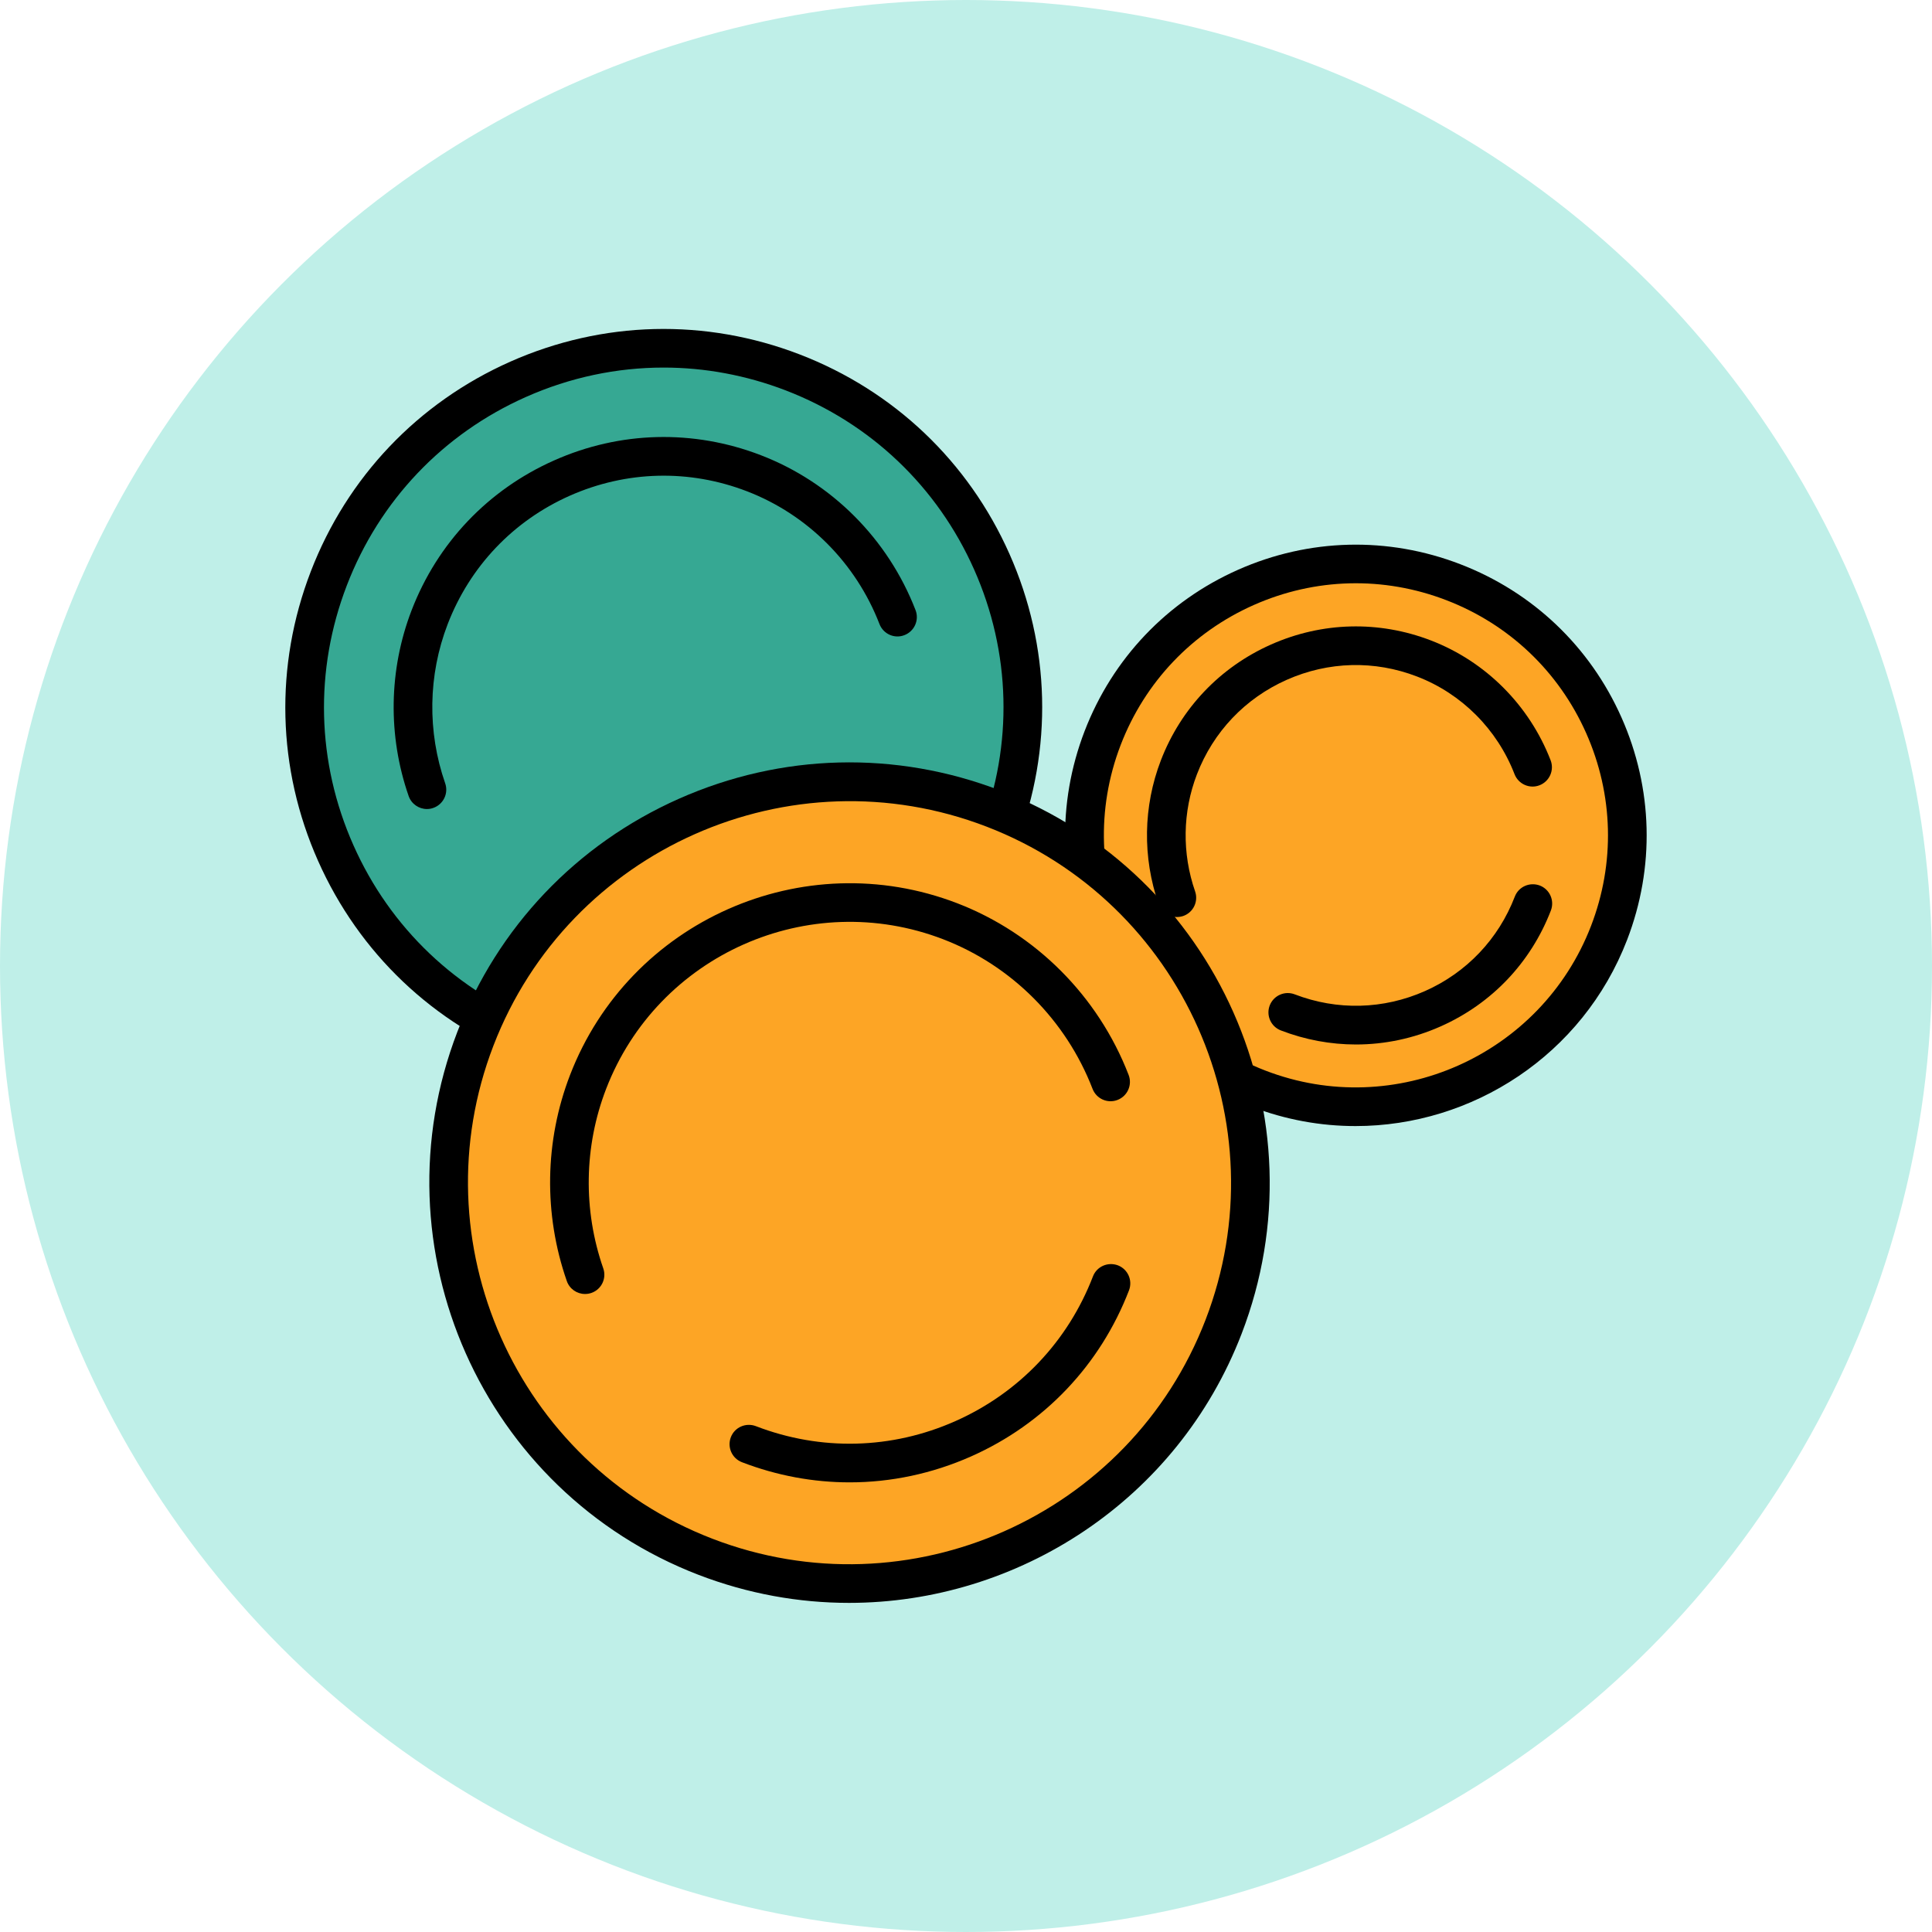
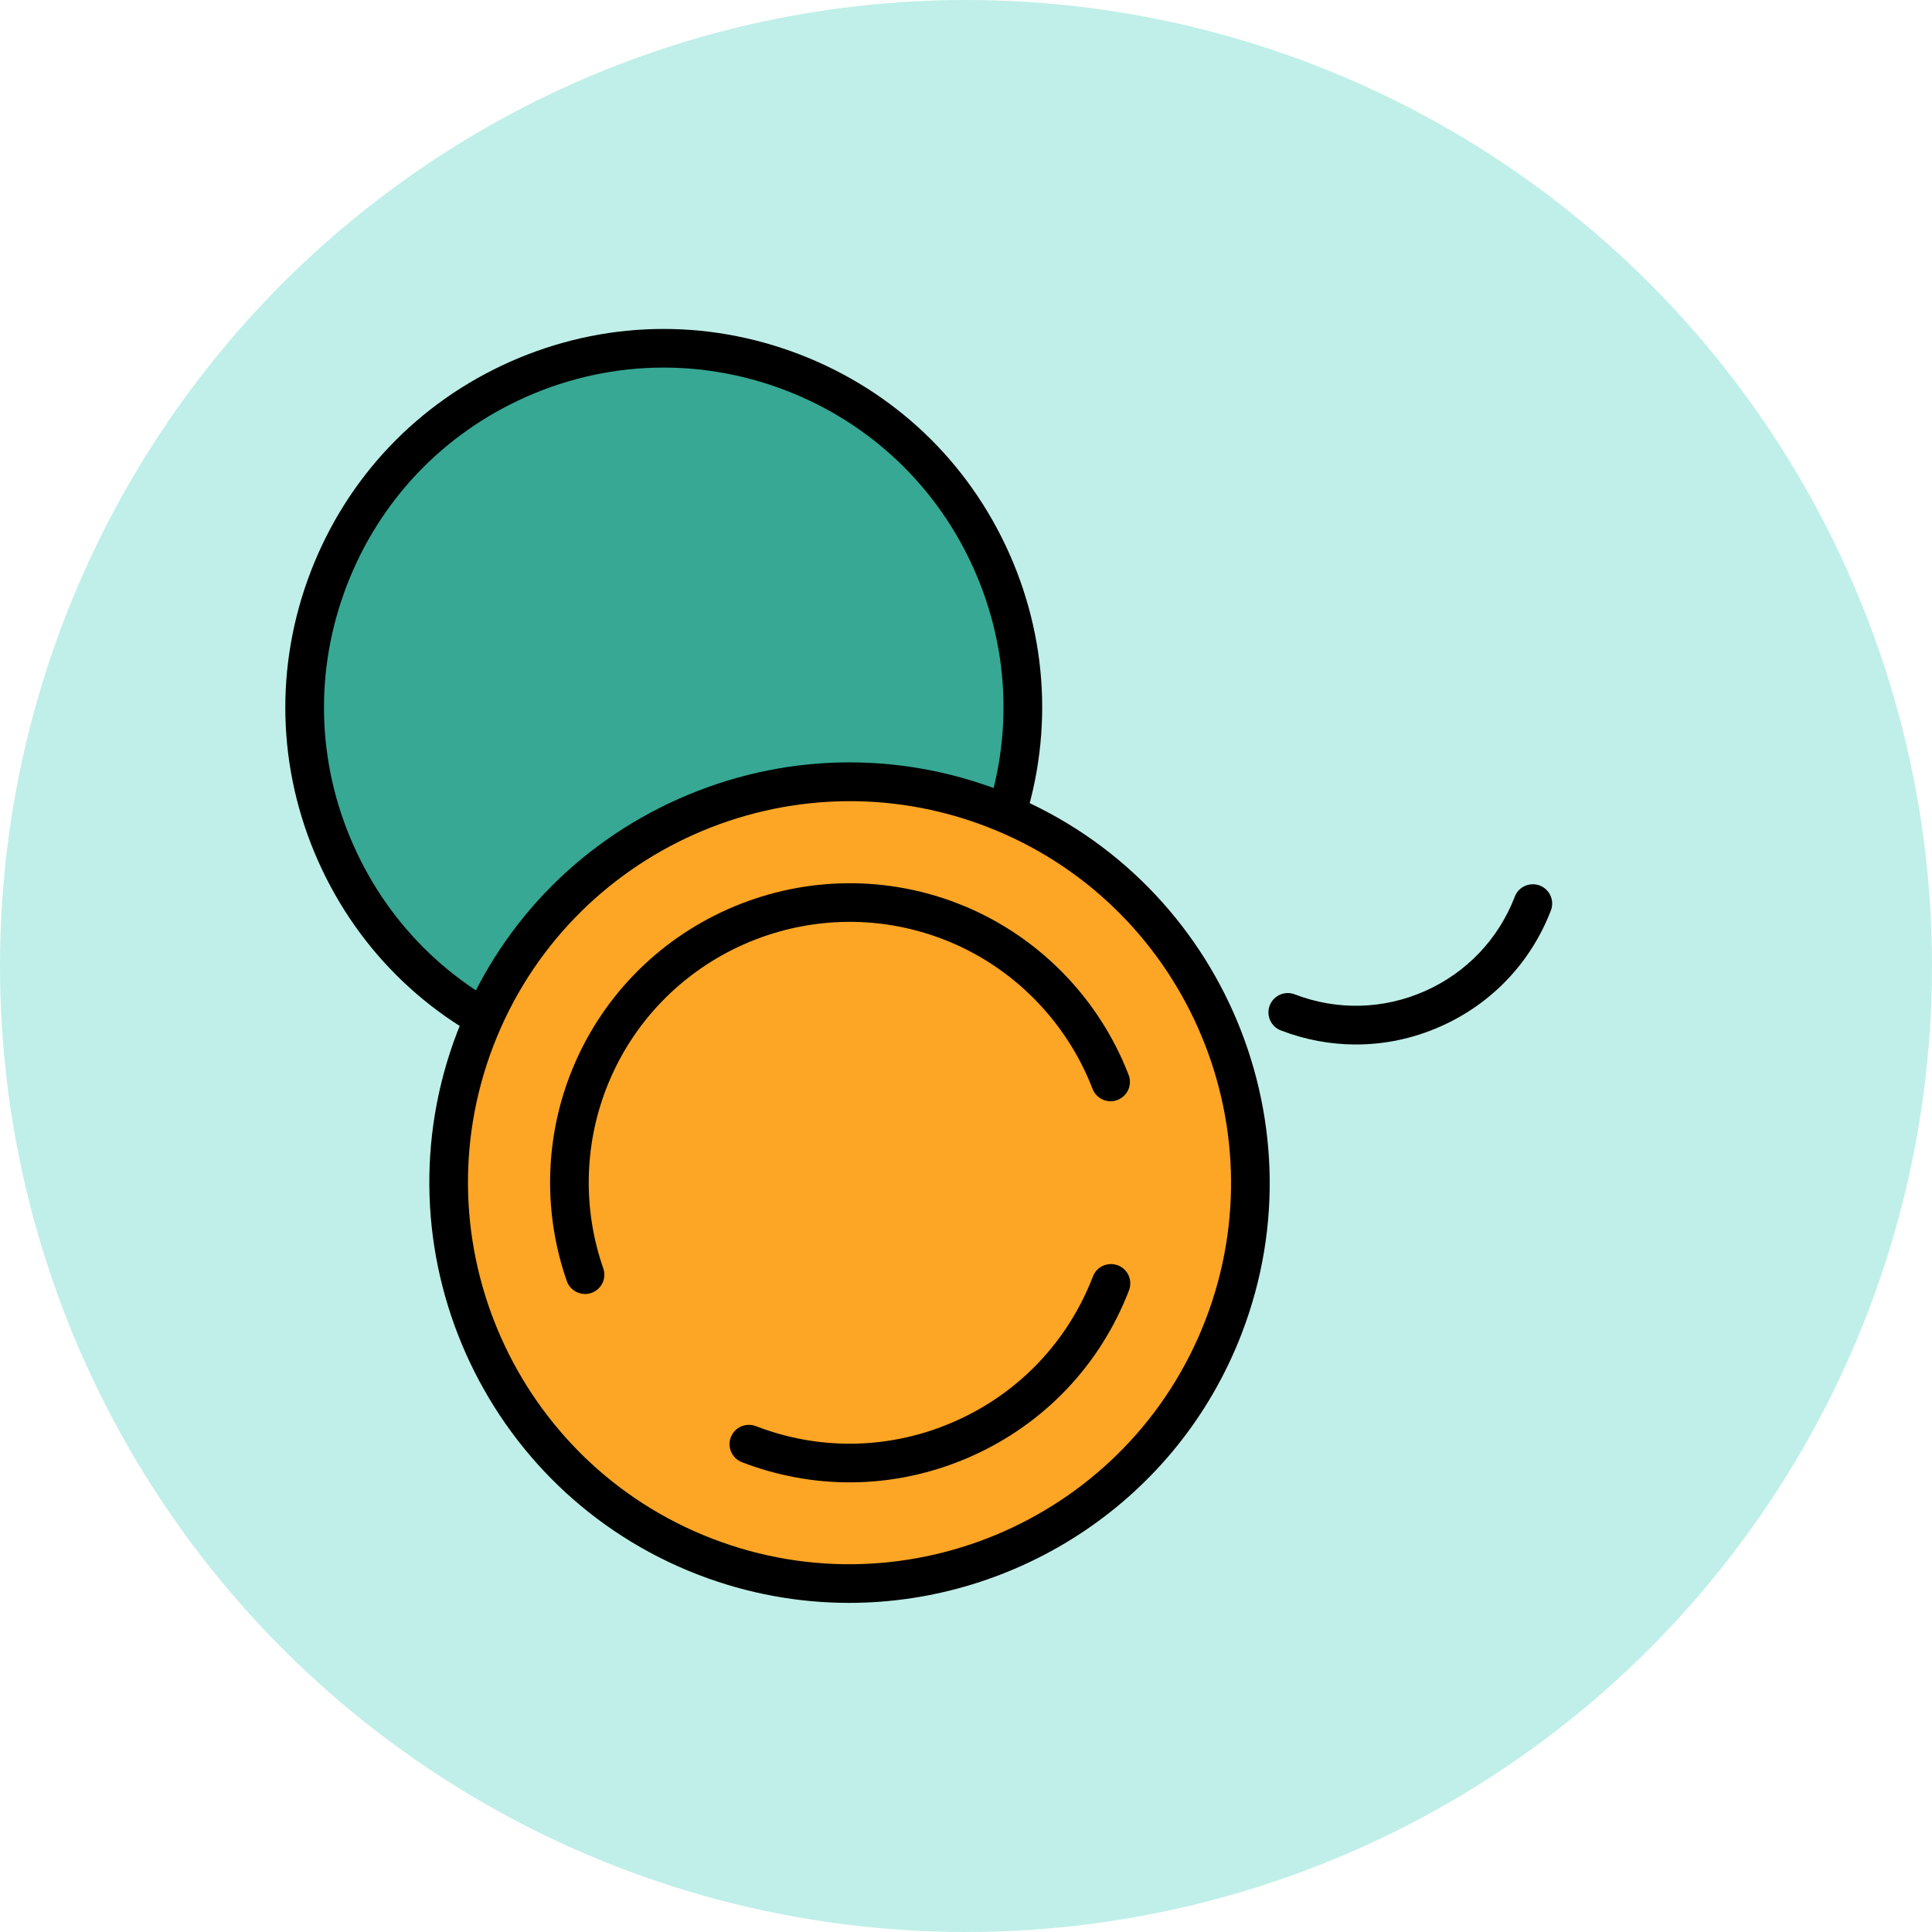
<svg xmlns="http://www.w3.org/2000/svg" version="1.1" id="Layer_1" x="0px" y="0px" width="512px" height="512px" viewBox="0 0 512 512" style="enable-background:new 0 0 512 512;" xml:space="preserve">
  <style type="text/css">
	.st0{fill:#36A893;}
	.st1{opacity:0.529;}
	.st2{opacity:0.631;fill:#36A893;}
	.st3{fill:none;stroke:#000000;stroke-miterlimit:10;}
	.st4{fill:#FDA525;}
	.st5{fill:#FCD2A7;}
	.st6{fill:#F97B23;}
	.st7{fill:none;stroke:#000000;stroke-linecap:round;stroke-miterlimit:10;}
	.st8{fill:none;stroke:#FFFFFF;stroke-width:2;stroke-linecap:round;stroke-miterlimit:10;}
	.st9{fill:#FFFFFF;}
	.st10{opacity:0.361;fill:#F97B23;}
	.st11{fill:none;stroke:#000000;stroke-width:2;stroke-linecap:round;stroke-miterlimit:10;}
	.st12{fill:none;stroke:#FFFFFF;stroke-width:5;stroke-linecap:round;stroke-miterlimit:10;}
	.st13{clip-path:url(#SVGID_2_);}
	.st14{fill:none;stroke:#FFFFFF;stroke-width:3;stroke-linecap:round;stroke-miterlimit:10;}
	.st15{clip-path:url(#SVGID_4_);}
	.st16{clip-path:url(#SVGID_6_);}
	.st17{fill:#17A37A;}
	.st18{fill:#BFEFE8;}
	.st19{opacity:0.961;}
	.st20{opacity:0.541;}
	.st21{opacity:0.831;fill:#36A893;}
	.st22{fill:#BFBFBF;}
	.st23{fill:#83DED0;}
	.st24{opacity:0.51;fill:#17A37A;}
	.st25{fill:#3F9896;}
	.st26{fill:url(#SVGID_7_);}
	.st27{fill:#FFF4EA;}
	.st28{fill:#00984A;}
	.st29{fill:#0D060E;}
	.st30{fill:#A6A6A6;}
	.st31{fill:#010103;}
	.st32{fill:#FC8759;}
	.st33{fill:#FBFDFA;}
	.st34{opacity:0.5;fill:#FFFFFF;}
	.st35{fill:#0D0F1B;}
	.st36{fill:none;stroke:#000000;stroke-width:8;stroke-linecap:round;stroke-miterlimit:10;}
	.st37{fill:#FFF5EA;}
	.st38{fill:#37B7A2;}
	.st39{fill:#F9931E;}
</style>
  <g>
    <circle class="st18" cx="256" cy="256" r="256" />
-     <circle class="st4" cx="359.32" cy="221.4" r="71.9" />
-     <path d="M359.23,298.42c-9.18,0-18.51-1.65-27.58-5.14c-19.2-7.39-34.37-21.82-42.72-40.62c-8.35-18.8-8.88-39.73-1.49-58.93l0,0   c7.4-19.2,21.82-34.37,40.62-42.72c18.81-8.35,39.74-8.88,58.93-1.49c19.2,7.39,34.37,21.82,42.72,40.62   c8.35,18.8,8.88,39.73,1.49,58.93C419.43,279.63,390.17,298.42,359.23,298.42z M297,197.4L297,197.4   c-13.23,34.36,3.96,73.09,38.33,86.31c34.35,13.24,73.08-3.98,86.31-38.33c6.41-16.65,5.95-34.79-1.29-51.1   c-7.24-16.3-20.39-28.81-37.04-35.22c-16.65-6.41-34.79-5.94-51.09,1.29C315.92,167.6,303.41,180.76,297,197.4z" />
-     <path d="M311.88,243.02c-2.12,0-4.1-1.32-4.84-3.44c-4.3-12.36-4.09-25.88,0.6-38.07c5.31-13.8,15.69-24.71,29.21-30.71   c13.53-6.01,28.58-6.38,42.37-1.07c14.5,5.58,26.06,17.16,31.71,31.75c1.02,2.64-0.3,5.6-2.93,6.62c-2.62,1.03-5.6-0.29-6.63-2.93   c-4.6-11.9-14.02-21.34-25.83-25.88c-11.26-4.35-23.51-4.03-34.54,0.87c-11.02,4.89-19.47,13.79-23.8,25.04   c-3.82,9.93-3.99,20.95-0.48,31.04c0.92,2.67-0.49,5.58-3.16,6.51C313.01,242.93,312.44,243.02,311.88,243.02z" />
    <path d="M359.35,276.8c-6.73,0-13.46-1.24-19.92-3.73c-2.64-1.02-3.95-3.98-2.94-6.62c1.03-2.64,3.98-3.95,6.62-2.94   c11.26,4.33,23.52,4.01,34.53-0.87c11.02-4.89,19.47-13.78,23.8-25.03c1.01-2.63,3.94-3.93,6.62-2.94   c2.64,1.02,3.95,3.98,2.94,6.62c-5.32,13.8-15.69,24.71-29.2,30.71C374.61,275.2,366.98,276.8,359.35,276.8z" />
    <g>
      <circle class="st0" cx="175.9" cy="187.46" r="95.12" />
      <path d="M175.94,287.74c-12.17,0-24.35-2.24-36.05-6.74c-24.99-9.62-44.73-28.39-55.6-52.86c-10.87-24.46-11.55-51.71-1.93-76.69    l0,0c9.62-24.99,28.39-44.73,52.86-55.6c24.49-10.87,51.7-11.54,76.69-1.93c24.99,9.62,44.73,28.39,55.6,52.86    s11.55,51.71,1.93,76.7s-28.39,44.73-52.86,55.59C203.56,284.84,189.76,287.74,175.94,287.74z M175.86,97.41    c-12.41,0-24.8,2.6-36.48,7.79c-21.97,9.76-38.83,27.48-47.46,49.92l0,0c-8.64,22.43-8.03,46.88,1.73,68.85    c9.75,21.97,27.48,38.83,49.92,47.46c22.41,8.64,46.87,8.02,68.85-1.73c21.97-9.76,38.83-27.49,47.46-49.92    c8.64-22.43,8.03-46.89-1.73-68.86c-9.75-21.96-27.48-38.82-49.92-47.46C197.73,99.43,186.79,97.41,175.86,97.41z" />
    </g>
-     <path d="M113.14,214.4c-2.12,0-4.1-1.33-4.84-3.43c-5.56-15.99-5.28-33.48,0.78-49.24c6.87-17.85,20.28-31.95,37.76-39.71   c17.48-7.78,36.94-8.26,54.78-1.39c18.77,7.22,33.71,22.19,41.01,41.06c1.02,2.63-0.3,5.6-2.93,6.62   c-2.65,1.05-5.61-0.29-6.63-2.93c-6.25-16.18-19.05-29.01-35.13-35.19c-15.3-5.89-31.96-5.46-46.94,1.18   c-14.98,6.65-26.47,18.74-32.36,34.03c-5.2,13.51-5.43,28.49-0.66,42.19c0.93,2.67-0.49,5.59-3.16,6.52   C114.27,214.31,113.7,214.4,113.14,214.4z" />
-     <path class="st7" d="M152.01,249.5c34.26,13.19,72.73-3.89,85.93-38.16" />
    <g>
      <circle class="st4" cx="225.13" cy="313.43" r="106.23" />
      <path d="M225,424.78c-13.28,0-26.76-2.39-39.88-7.43c-57.29-22.06-85.96-86.62-63.91-143.92l0,0    c10.69-27.76,31.55-49.69,58.73-61.76c27.2-12.06,57.46-12.82,85.2-2.15c57.3,22.07,85.97,86.62,63.91,143.92    C312.04,397.62,269.74,424.78,225,424.78z M130.77,277.1c-20.03,52.03,6.01,110.65,58.03,130.68    c52.07,20.05,110.66-6.01,130.69-58.03c20.03-52.03-6-110.65-58.03-130.68C209.43,199.05,150.81,225.06,130.77,277.1L130.77,277.1    z" />
    </g>
    <path d="M155.04,342.92c-2.12,0-4.1-1.32-4.83-3.43c-6.18-17.72-5.88-37.11,0.85-54.58c15.73-40.85,61.76-61.25,102.59-45.55   c20.8,8.01,37.37,24.6,45.45,45.51c1.02,2.64-0.3,5.6-2.93,6.62c-2.65,1.03-5.61-0.29-6.63-2.93   c-7.04-18.22-21.46-32.67-39.57-39.64c-35.59-13.7-75.66,4.1-89.35,39.67c-5.86,15.22-6.13,32.1-0.75,47.53   c0.94,2.67-0.47,5.59-3.14,6.52C156.17,342.83,155.6,342.92,155.04,342.92z" />
    <path d="M225.16,392.84c-9.64,0-19.28-1.78-28.54-5.34c-2.64-1.02-3.95-3.98-2.94-6.62c1.01-2.64,3.96-3.94,6.62-2.94   c17.23,6.64,36.02,6.17,52.89-1.33c16.87-7.49,29.82-21.11,36.45-38.34c1.01-2.64,3.95-3.93,6.62-2.94   c2.64,1.02,3.95,3.98,2.94,6.62c-7.62,19.78-22.48,35.42-41.86,44.02C247.03,390.54,236.11,392.84,225.16,392.84z" />
  </g>
</svg>